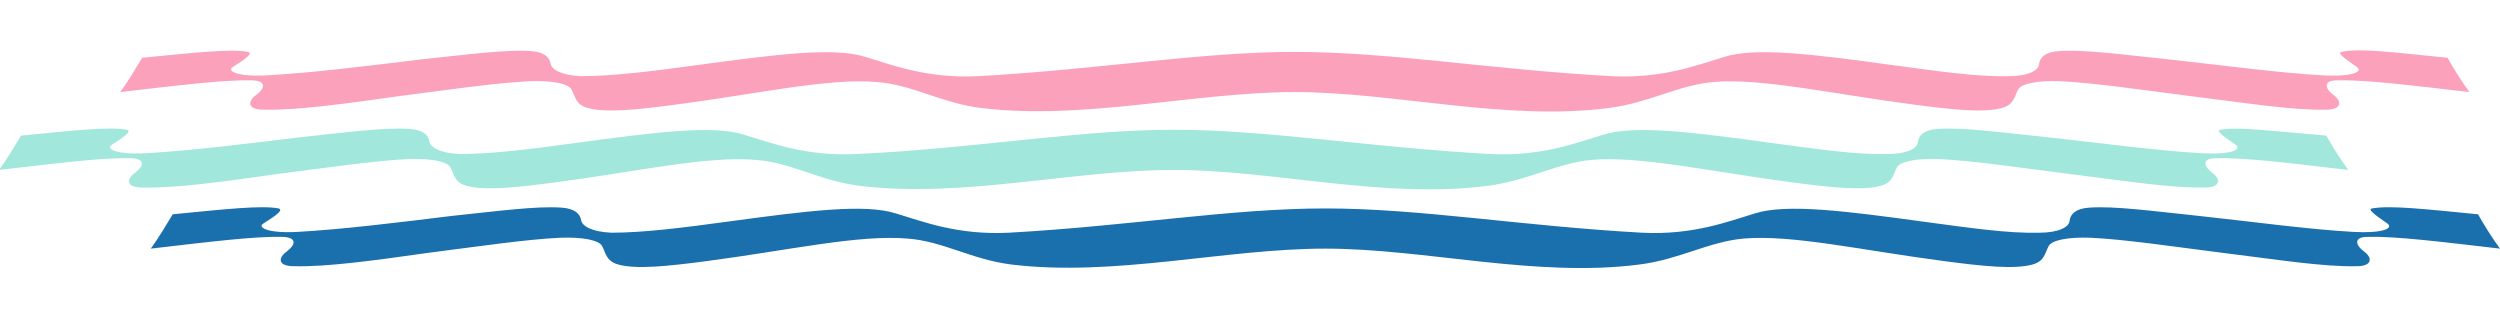
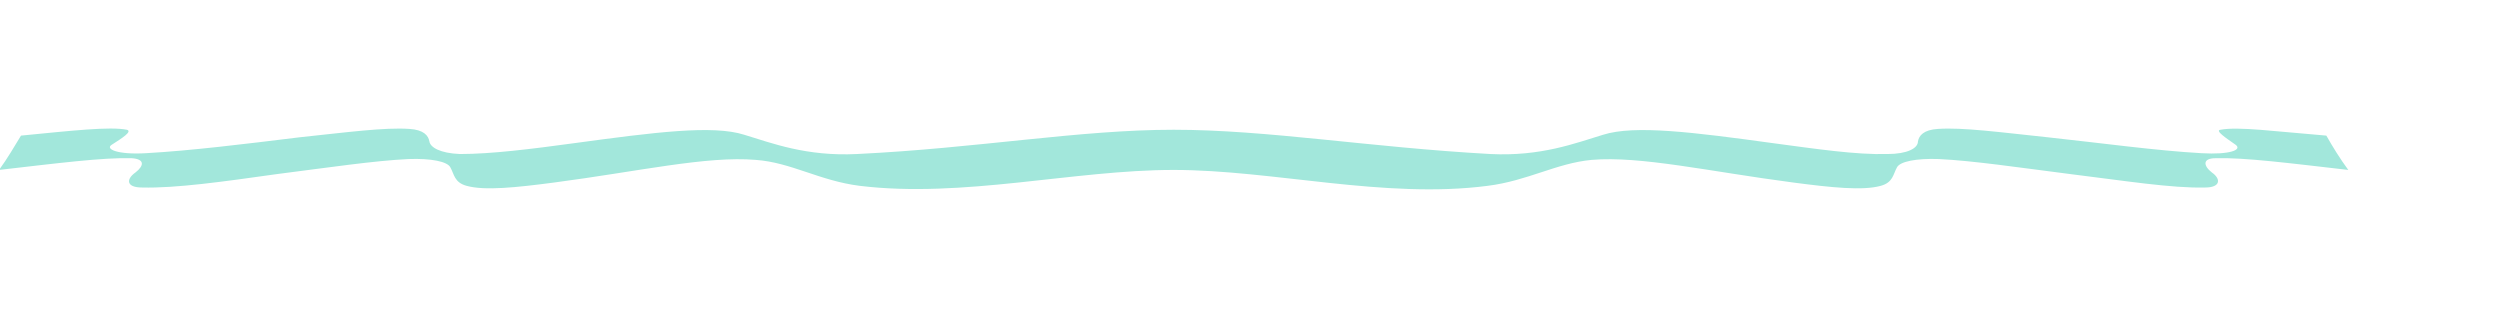
<svg xmlns="http://www.w3.org/2000/svg" width="558" height="71" viewBox="0 0 558 71" fill="none">
  <g clip-path="url(#clip0_405:700)">
    <path d="M519.239 30.268C520.73 32.884 522.221 35.313 524.137 37.929C511.146 36.434 500.923 35.126 494.534 35.313C491.552 35.313 491.765 36.995 493.682 38.489C495.811 39.984 495.598 41.853 492.191 41.853C484.737 42.039 474.301 40.358 462.161 38.863C450.447 37.368 440.437 35.874 432.77 35.5C427.659 35.313 424.038 36.06 423.399 37.368C422.547 38.863 422.547 40.731 419.779 41.479C415.732 42.6 408.704 41.853 400.185 40.731C381.656 38.303 366.108 34.753 355.247 35.687C347.366 36.434 340.977 40.358 332.032 41.479C309.031 44.468 284.112 37.929 261.963 37.929C239.6 37.929 214.895 44.282 191.893 41.479C182.948 40.358 176.559 36.247 168.679 35.687C157.817 34.753 142.269 38.303 123.74 40.731C115.221 41.853 108.193 42.6 104.147 41.479C101.378 40.731 101.378 38.863 100.526 37.368C99.887 36.06 96.266 35.313 91.155 35.5C83.488 35.874 73.478 37.368 61.764 38.863C49.837 40.545 39.189 42.039 31.734 41.853C28.114 41.853 28.114 39.984 30.244 38.489C32.16 36.995 32.373 35.5 29.392 35.313C23.002 35.126 12.779 36.434 -0.212 37.929C1.705 35.313 3.195 32.697 4.686 30.268C16.187 29.147 24.493 28.213 28.327 28.96C29.605 29.334 27.262 30.829 24.919 32.324C23.428 33.258 26.197 34.566 32.586 34.192C42.596 33.632 54.736 32.137 66.876 30.642C77.525 29.521 85.831 28.4 91.368 28.774C94.563 28.96 95.627 30.268 95.841 31.576C96.053 32.884 98.183 34.192 102.656 34.379C109.684 34.379 118.629 33.258 128.213 31.95C146.103 29.521 159.095 27.839 166.123 30.081C172.299 31.95 179.966 34.939 191.254 34.379C218.302 33.071 240.878 28.96 261.963 28.96C282.834 28.96 305.623 32.884 332.671 34.379C343.959 34.939 351.626 31.95 357.802 30.081C364.831 27.839 378.035 29.521 395.712 31.95C405.509 33.258 414.241 34.566 421.269 34.379C425.742 34.379 428.085 33.071 428.085 31.576C428.298 30.268 429.363 28.96 432.557 28.774C438.095 28.4 446.401 29.521 457.05 30.642C469.189 31.95 481.329 33.632 491.339 34.192C497.728 34.566 500.497 33.445 499.006 32.324C496.876 30.829 494.321 29.147 495.598 28.96C499.645 28.213 507.738 29.334 519.239 30.268Z" fill="#A2E7DB" />
-     <path d="M546.286 12.892C547.777 15.508 549.268 17.937 551.185 20.553C538.193 19.058 527.97 17.75 521.581 17.937C518.599 17.937 518.812 19.619 520.729 21.113C522.859 22.608 522.646 24.476 519.238 24.476C511.784 24.663 501.348 22.982 489.208 21.487C477.495 19.992 467.485 18.497 459.818 18.124C454.706 17.937 451.085 18.684 450.447 19.992C449.595 21.487 449.595 23.355 446.826 24.103C442.779 25.224 435.751 24.476 427.232 23.355C408.703 20.926 393.156 17.376 382.294 18.311C374.414 19.058 368.024 22.982 359.079 24.103C336.078 27.092 311.16 20.553 289.01 20.553C266.647 20.553 241.942 26.905 218.94 24.103C209.995 22.982 203.606 18.871 195.726 18.311C184.864 17.376 169.317 20.926 150.788 23.355C142.269 24.476 135.24 25.224 131.194 24.103C128.425 23.355 128.425 21.487 127.573 19.992C126.934 18.684 123.314 17.937 118.202 18.124C110.535 18.497 100.525 19.992 88.811 21.487C76.885 23.169 66.236 24.663 58.782 24.476C55.161 24.476 55.161 22.608 57.291 21.113C59.208 19.619 59.421 18.124 56.439 17.937C50.05 17.75 39.827 19.058 26.835 20.553C28.752 17.937 30.243 15.321 31.734 12.892C43.234 11.771 51.54 10.837 55.374 11.584C56.652 11.958 54.309 13.453 51.966 14.947C50.475 15.882 53.244 17.19 59.634 16.816C69.644 16.255 81.783 14.761 93.923 13.266C104.572 12.145 112.878 11.024 118.415 11.398C121.61 11.584 122.675 12.892 122.888 14.2C123.101 15.508 125.231 16.816 129.703 17.003C136.731 17.003 145.676 15.882 155.26 14.574C173.15 12.145 186.142 10.463 193.17 12.705C199.347 14.574 207.014 17.563 218.302 17.003C245.35 15.508 267.925 11.584 289.01 11.584C310.095 11.584 332.67 15.508 359.718 17.003C371.006 17.563 378.673 14.574 384.85 12.705C391.878 10.463 405.082 12.145 422.76 14.574C432.556 15.882 441.289 17.19 448.317 17.003C452.789 17.003 455.132 15.695 455.132 14.2C455.345 12.892 456.41 11.584 459.605 11.398C465.142 11.024 473.448 12.145 484.097 13.266C496.237 14.574 508.376 16.255 518.386 16.816C524.776 17.19 527.544 16.069 526.053 14.947C523.924 13.453 521.368 11.771 522.646 11.584C526.692 10.65 534.786 11.771 546.286 12.892Z" fill="#FBA1BB" />
-     <path d="M553.102 47.831C554.592 50.447 556.083 52.876 558 55.492C545.008 53.997 534.786 52.689 528.396 52.876C525.415 52.876 525.627 54.558 527.544 56.052C529.674 57.547 529.461 59.416 526.053 59.416C518.599 59.602 508.163 57.921 496.024 56.426C484.31 54.931 474.3 53.437 466.633 53.063C461.521 52.876 457.901 53.623 457.262 54.931C456.41 56.426 456.41 58.294 453.641 59.042C449.595 60.163 442.566 59.416 434.047 58.294C415.518 55.866 399.971 52.316 389.109 53.25C381.229 53.997 374.84 57.921 365.895 59.042C342.893 62.031 317.975 55.492 295.825 55.492C273.463 55.492 248.757 61.844 225.756 59.042C216.811 57.921 210.421 53.81 202.541 53.25C191.679 52.316 176.132 55.866 157.603 58.294C149.084 59.416 142.056 60.163 138.009 59.042C135.24 58.294 135.24 56.426 134.389 54.931C133.75 53.623 130.129 52.876 125.018 53.063C117.35 53.437 107.34 54.931 95.627 56.426C83.7 58.108 73.051 59.602 65.597 59.416C61.976 59.416 61.976 57.547 64.106 56.052C66.023 54.558 66.236 53.063 63.254 52.876C56.865 52.689 46.642 53.997 33.65 55.492C35.567 52.876 37.058 50.26 38.549 47.831C50.05 46.71 58.356 45.776 62.189 46.523C63.467 46.897 61.124 48.392 58.782 49.887C57.291 50.821 60.06 52.129 66.449 51.755C76.459 51.194 88.599 49.7 100.738 48.205C111.387 47.084 119.693 45.963 125.231 46.337C128.425 46.523 129.49 47.831 129.703 49.139C129.916 50.447 132.046 51.755 136.518 51.942C143.547 51.942 152.492 50.821 162.076 49.513C179.966 47.084 192.957 45.402 199.986 47.645C206.162 49.513 213.829 52.502 225.117 51.942C252.165 50.447 274.74 46.523 295.825 46.523C316.91 46.523 339.486 50.447 366.534 51.942C377.821 52.502 385.489 49.513 391.665 47.645C398.693 45.402 411.898 47.084 429.575 49.513C439.372 50.821 448.104 52.129 455.132 51.942C459.605 51.942 461.947 50.634 461.947 49.139C462.16 47.831 463.225 46.523 466.42 46.337C471.957 45.963 480.263 47.084 490.912 48.205C503.052 49.513 515.192 51.194 525.202 51.755C531.591 52.129 534.36 51.008 532.869 49.887C530.739 48.392 528.183 46.71 529.461 46.523C533.508 45.776 541.601 46.71 553.102 47.831Z" fill="#1A6FAD" />
  </g>
  <defs>
    <clipPath id="clip0_405:700">
      <rect width="558" height="71" fill="white" />
    </clipPath>
  </defs>
</svg>